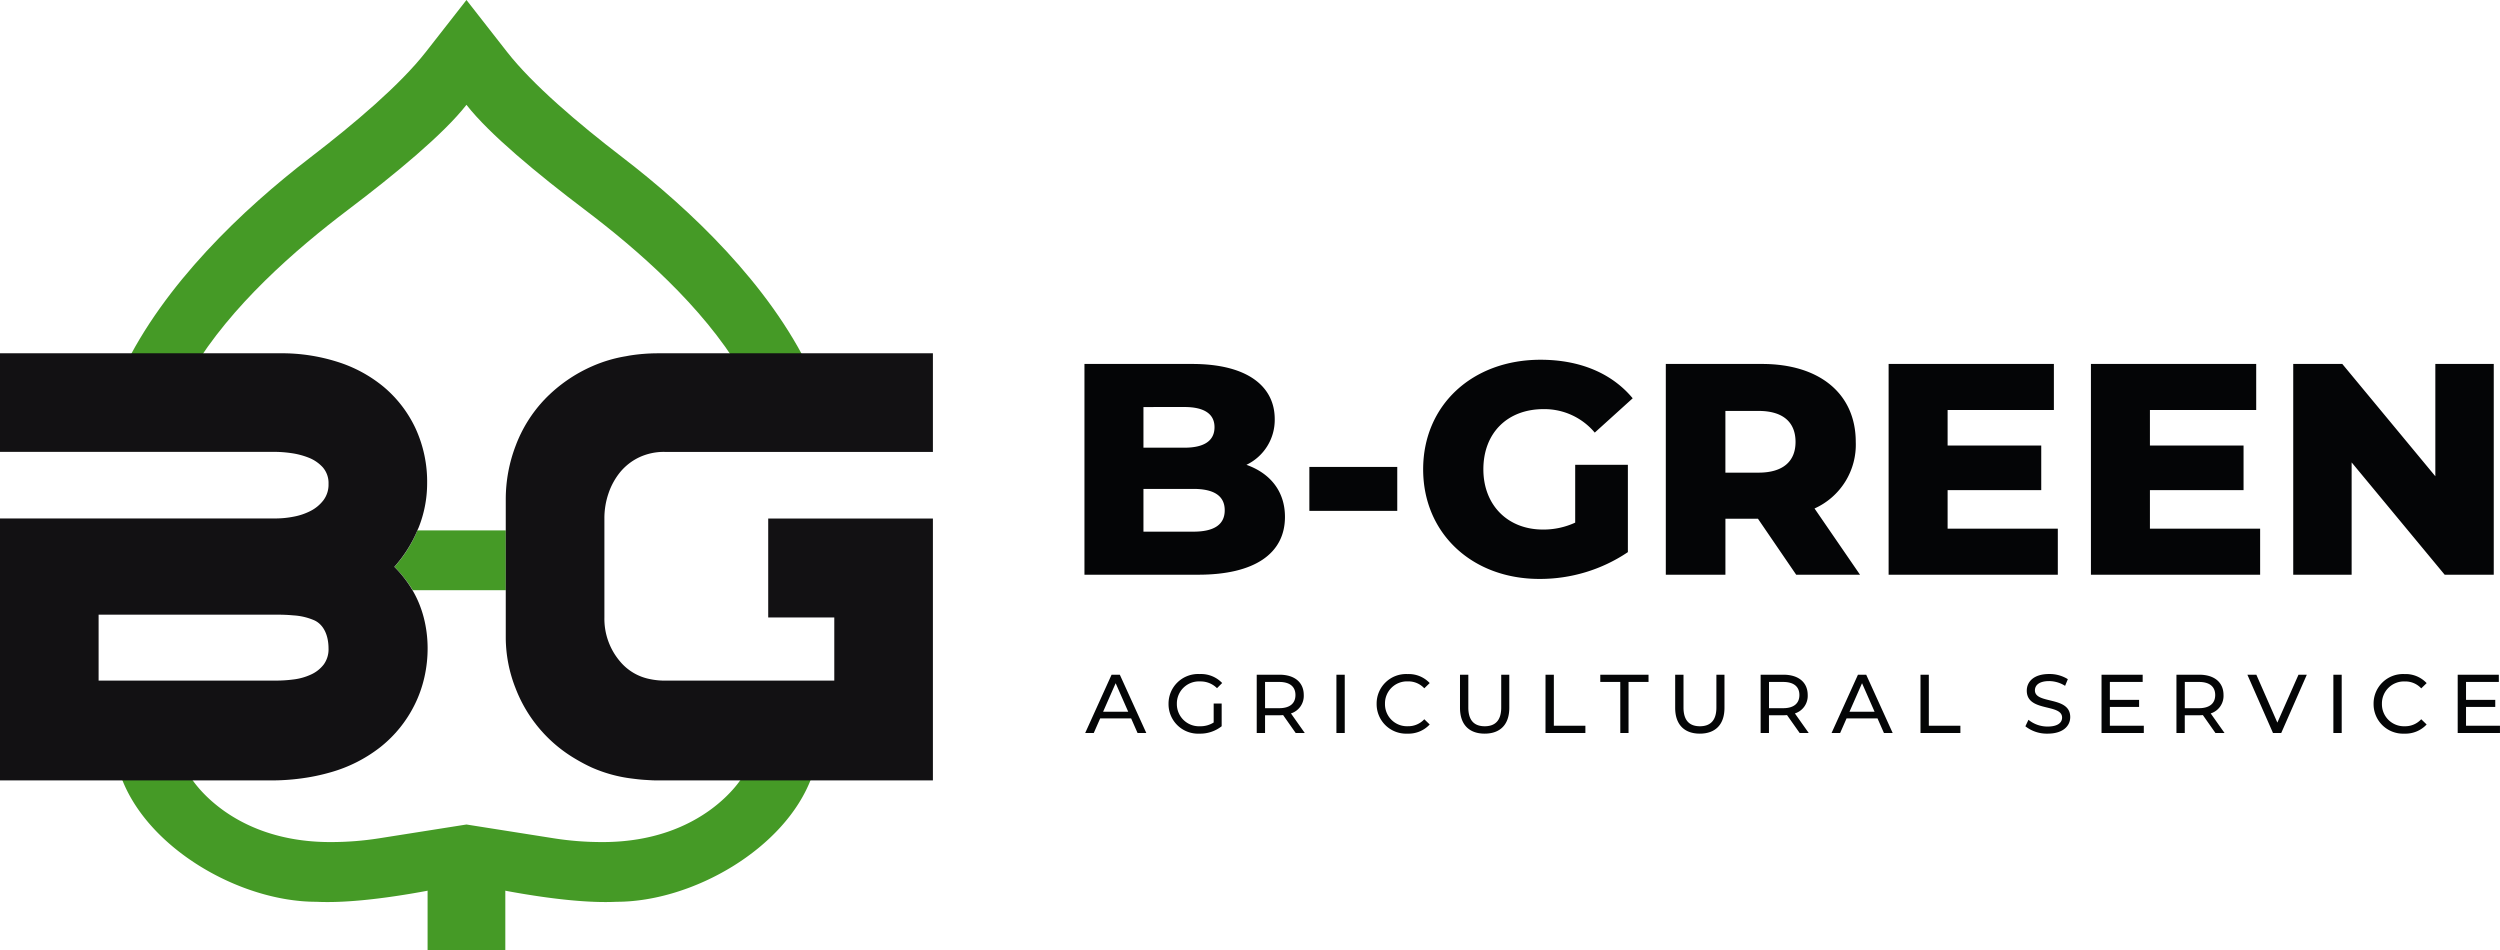
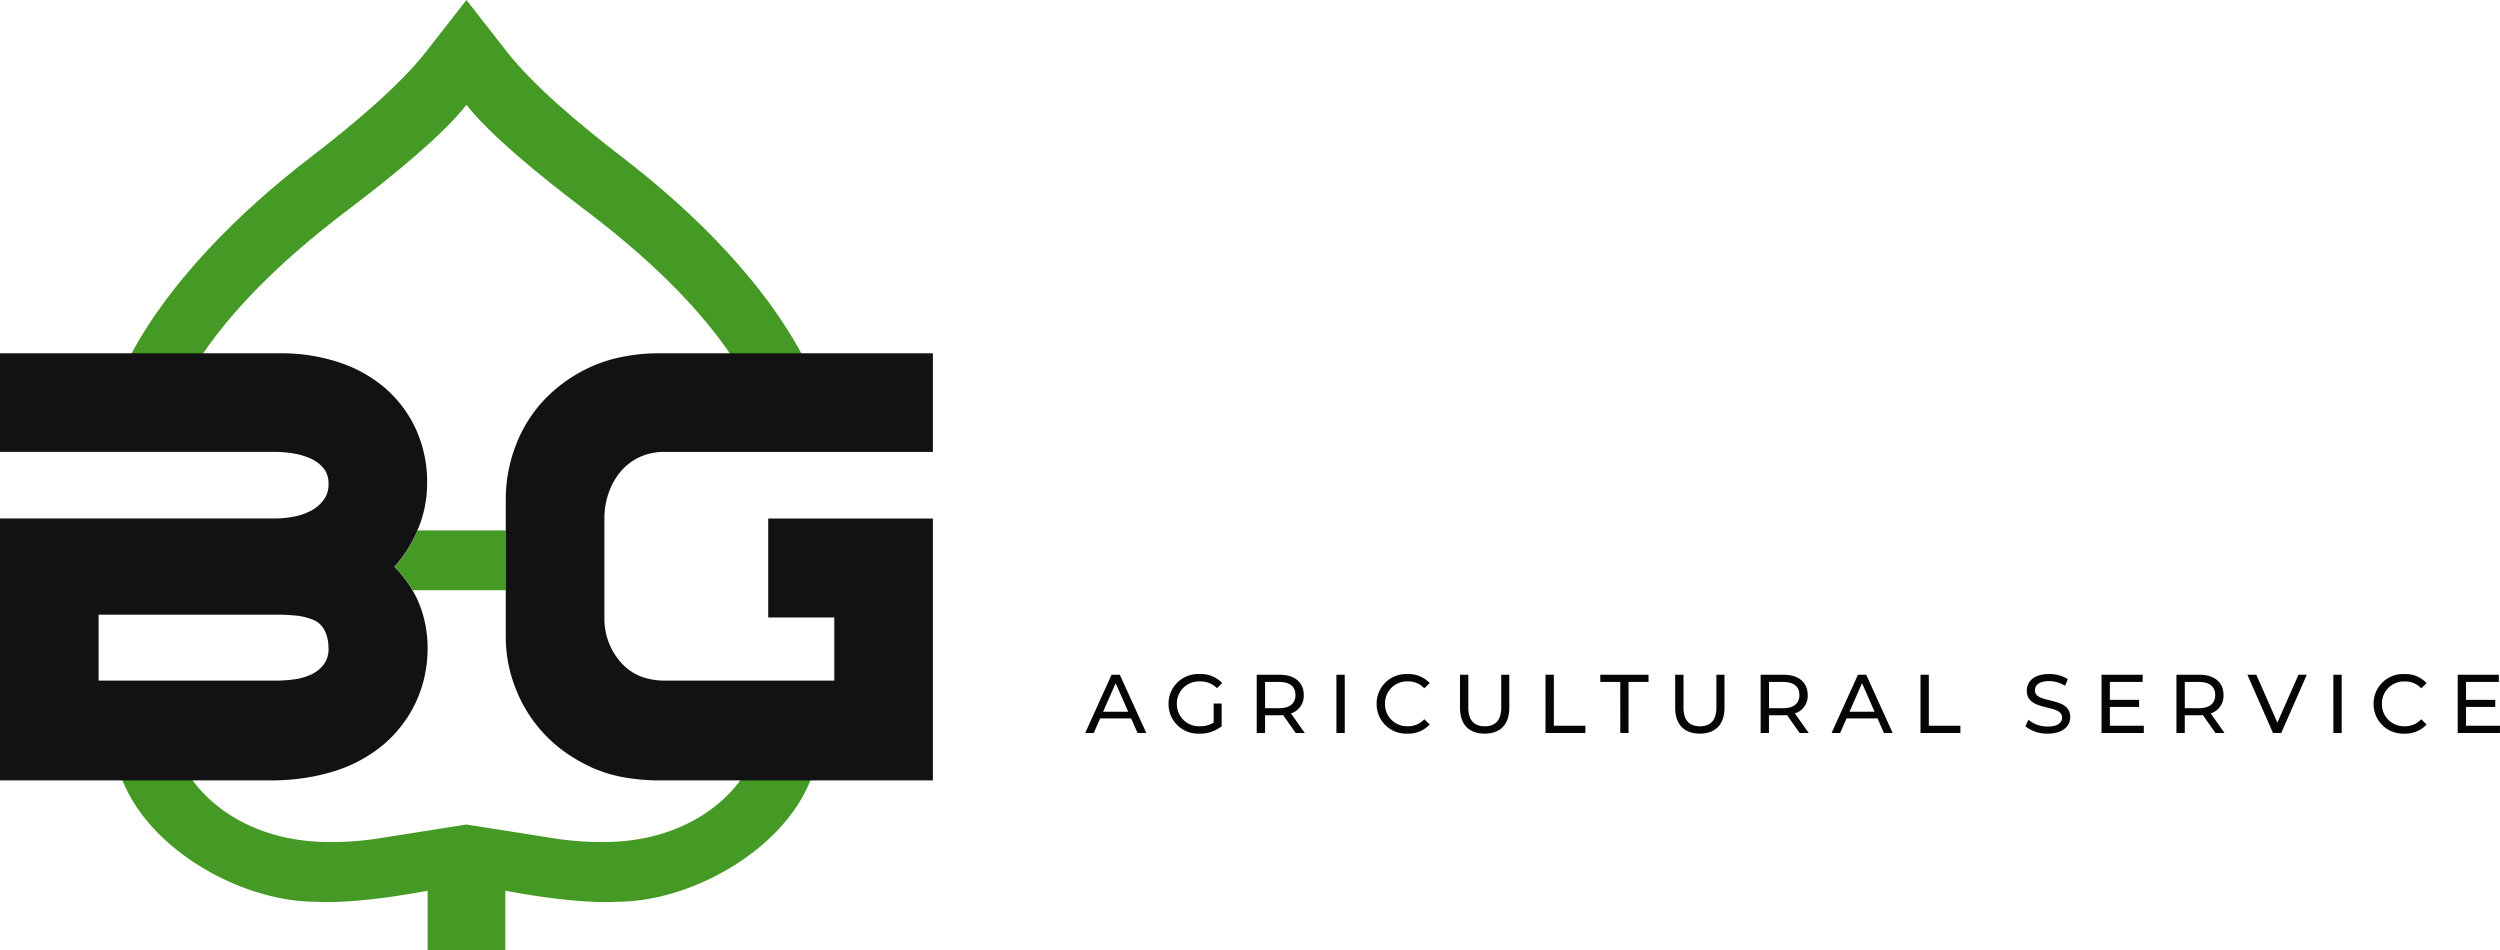
<svg xmlns="http://www.w3.org/2000/svg" width="390.28" height="148.36" viewBox="0 0 390.28 148.36">
  <g id="Groupe_217" data-name="Groupe 217" transform="translate(6431.006 -2593)">
-     <path id="Tracé_500" data-name="Tracé 500" d="M28.576-17.155A7.769,7.769,0,0,0,32.994-24.3c0-5.076-4.23-8.6-12.878-8.6H3.29V0H21.056c8.836,0,13.536-3.337,13.536-9.024C34.592-13.019,32.289-15.839,28.576-17.155Zm-9.682-9.024c3.1,0,4.7,1.081,4.7,3.149,0,2.115-1.6,3.2-4.7,3.2H12.5v-6.345ZM20.3-6.721H12.5v-6.674h7.8c3.2,0,4.888,1.081,4.888,3.337S23.5-6.721,20.3-6.721ZM38.4-9.964H52.123v-6.862H38.4ZM79.9-8.131A11.823,11.823,0,0,1,74.871-7.05c-5.546,0-9.306-3.854-9.306-9.4,0-5.687,3.76-9.4,9.4-9.4a10.262,10.262,0,0,1,7.99,3.666l5.922-5.358c-3.243-3.9-8.225-6.016-14.382-6.016-10.669,0-18.33,7.1-18.33,17.108S63.826.658,74.307.658A24.54,24.54,0,0,0,88.125-3.525v-13.63H79.9ZM114.4,0h9.964l-7.1-10.34A10.917,10.917,0,0,0,123.7-20.727c0-7.52-5.64-12.173-14.617-12.173H94.047V0h9.306V-8.742h5.076ZM114.3-20.727c0,3.008-1.927,4.794-5.781,4.794h-5.17v-9.635h5.17C112.377-25.568,114.3-23.782,114.3-20.727ZM138.039-7.191v-6.016h14.617v-6.956H138.039v-5.546H154.63V-32.9h-25.8V0h26.414V-7.191Zm31.584,0v-6.016H184.24v-6.956H169.623v-5.546h16.591V-32.9h-25.8V0h26.414V-7.191ZM214.179-32.9v17.531L199.656-32.9h-7.661V0h9.118V-17.531L215.636,0H223.3V-32.9Z" transform="translate(-6265 2682.719)" fill="#040506" />
    <path id="Tracé_501" data-name="Tracé 501" d="M8.164,0H9.529L5.395-9.1H4.108L-.013,0H1.326l1-2.275H7.163ZM2.782-3.315,4.745-7.774,6.708-3.315ZM20.046-1.638a3.851,3.851,0,0,1-2.132.585A3.455,3.455,0,0,1,14.3-4.55a3.443,3.443,0,0,1,3.627-3.5,3.608,3.608,0,0,1,2.639,1.053l.806-.806a4.561,4.561,0,0,0-3.5-1.4A4.617,4.617,0,0,0,13-4.55,4.61,4.61,0,0,0,17.849.1a5.378,5.378,0,0,0,3.445-1.157V-4.6H20.046ZM34.268,0,32.11-3.055a2.872,2.872,0,0,0,2-2.873c0-1.976-1.43-3.172-3.8-3.172H26.767V0h1.3V-2.769h2.249c.2,0,.39-.013.572-.026L32.851,0ZM30.277-3.874h-2.21V-7.969h2.21c1.664,0,2.535.741,2.535,2.041S31.941-3.874,30.277-3.874ZM39.208,0h1.3V-9.1h-1.3ZM50.3.1a4.515,4.515,0,0,0,3.471-1.43l-.845-.819a3.384,3.384,0,0,1-2.561,1.092,3.437,3.437,0,0,1-3.575-3.5,3.437,3.437,0,0,1,3.575-3.5,3.372,3.372,0,0,1,2.561,1.079l.845-.819A4.5,4.5,0,0,0,50.31-9.2,4.6,4.6,0,0,0,45.487-4.55,4.6,4.6,0,0,0,50.3.1ZM62.348.1c2.4,0,3.848-1.391,3.848-4.03V-9.1H64.935v5.122c0,2.015-.936,2.925-2.574,2.925S59.8-1.963,59.8-3.978V-9.1H58.5v5.174C58.5-1.287,59.956.1,62.348.1Zm9.5-.1h6.227V-1.131H73.151V-9.1h-1.3ZM83.525,0h1.287V-7.969h3.12V-9.1H80.4v1.131h3.12ZM95.94.1c2.4,0,3.848-1.391,3.848-4.03V-9.1H98.527v5.122c0,2.015-.936,2.925-2.574,2.925s-2.561-.91-2.561-2.925V-9.1h-1.3v5.174C92.092-1.287,93.548.1,95.94.1Zm17-.1-2.158-3.055a2.872,2.872,0,0,0,2-2.873c0-1.976-1.43-3.172-3.8-3.172h-3.549V0h1.3V-2.769h2.249c.195,0,.39-.013.572-.026L111.527,0Zm-3.991-3.874h-2.21V-7.969h2.21c1.664,0,2.535.741,2.535,2.041S110.617-3.874,108.953-3.874ZM124.683,0h1.365l-4.134-9.1h-1.287L116.506,0h1.339l1-2.275h4.836ZM119.3-3.315l1.963-4.459,1.963,4.459ZM130.39,0h6.227V-1.131H131.69V-9.1h-1.3Zm19.851.1c2.4,0,3.523-1.2,3.523-2.587,0-3.341-5.512-1.95-5.512-4.173,0-.793.663-1.443,2.21-1.443a4.7,4.7,0,0,1,2.5.741l.429-1.04a5.354,5.354,0,0,0-2.925-.806c-2.392,0-3.484,1.2-3.484,2.6,0,3.38,5.512,1.976,5.512,4.2,0,.793-.676,1.4-2.249,1.4a4.683,4.683,0,0,1-3-1.053l-.481,1.014A5.4,5.4,0,0,0,150.241.1Zm9.711-1.235V-4.069h4.563V-5.174h-4.563v-2.8h5.122V-9.1h-6.422V0h6.6V-1.131ZM177.853,0l-2.158-3.055a2.872,2.872,0,0,0,2-2.873c0-1.976-1.43-3.172-3.8-3.172h-3.549V0h1.3V-2.769H173.9c.195,0,.39-.013.572-.026L176.436,0Zm-3.991-3.874h-2.21V-7.969h2.21c1.664,0,2.535.741,2.535,2.041S175.526-3.874,173.862-3.874ZM189.4-9.1l-3.3,7.475L182.819-9.1h-1.4l4,9.1h1.287L190.7-9.1ZM194.844,0h1.3V-9.1h-1.3Zm11.089.1a4.515,4.515,0,0,0,3.471-1.43l-.845-.819A3.384,3.384,0,0,1,206-1.053a3.437,3.437,0,0,1-3.575-3.5A3.437,3.437,0,0,1,206-8.047a3.372,3.372,0,0,1,2.561,1.079l.845-.819A4.5,4.5,0,0,0,205.946-9.2a4.6,4.6,0,0,0-4.823,4.654A4.6,4.6,0,0,0,205.933.1Zm9.62-1.235V-4.069h4.563V-5.174h-4.563v-2.8h5.122V-9.1h-6.422V0h6.6V-1.131Z" transform="translate(-6261.583 2707.43)" fill="#040506" />
    <path id="Tracé_484" data-name="Tracé 484" d="M111.072,134.938h4.805c-6.409-13.452-18.686-25.153-29.308-33.3-6.951-5.332-14.035-11.365-18.02-16.462L62.21,77.068l-6.339,8.109c-3.987,5.1-11.069,11.129-18.02,16.462-10.622,8.147-22.9,19.848-29.311,33.3H19.366C25.443,124.8,35.489,116.046,43.748,109.8c7.346-5.557,14.9-11.8,18.462-16.367C65.769,98,73.326,104.244,80.672,109.8c8.257,6.245,18.3,15,24.382,25.137h6.019Z" transform="translate(-6420.396 2515.932)" fill="#459a26" />
    <path id="Tracé_485" data-name="Tracé 485" d="M105.417,131.164S99.5,141.315,83.59,141.315a48.489,48.489,0,0,1-7.6-.585L62.34,138.573l-13.65,2.157a48.468,48.468,0,0,1-7.6.585c-15.914,0-21.828-10.151-21.828-10.151H8.435c4.124,11.219,18.639,19.473,30.454,19.473,8.727.442,22.29-2.72,23.451-2.994,1.159.274,14.721,3.435,23.449,2.994,11.815,0,26.33-8.254,30.454-19.473Z" transform="translate(-6420.526 2583.142)" fill="#459a26" />
    <rect id="Rectangle_52" data-name="Rectangle 52" width="12.134" height="13.746" transform="translate(-6364.254 2727.614)" fill="#459a26" />
    <path id="Tracé_486" data-name="Tracé 486" d="M30.316,123.328H44.842v-9.335h-13.8a19.945,19.945,0,0,1-3.581,5.693,19.778,19.778,0,0,1,2.855,3.642" transform="translate(-6396.888 2561.808)" fill="#459a26" />
    <path id="Tracé_487" data-name="Tracé 487" d="M61.557,135a20.554,20.554,0,0,0,3.6-5.693c.063-.15.137-.294.2-.446a18.652,18.652,0,0,0,1.323-6.8,19.93,19.93,0,0,0-1.839-8.739,18.957,18.957,0,0,0-4.951-6.422,21.311,21.311,0,0,0-7.263-3.917,28.732,28.732,0,0,0-8.77-1.323H0v15.394H43.068a18.492,18.492,0,0,1,2.359.188,11.812,11.812,0,0,1,2.74.709,5.864,5.864,0,0,1,2.22,1.511,3.733,3.733,0,0,1,.9,2.6,4.044,4.044,0,0,1-.8,2.547,5.909,5.909,0,0,1-1.985,1.655,9.638,9.638,0,0,1-2.644.9,14.72,14.72,0,0,1-2.785.283H0v40.895H42.44a34.172,34.172,0,0,0,4.4-.287,31.579,31.579,0,0,0,4.8-.987,22.474,22.474,0,0,0,7.734-3.92,19.41,19.41,0,0,0,5.328-6.564c2.747-5.438,2.832-12.625-.3-17.921A18.469,18.469,0,0,0,61.557,135M50.528,150.257a5.2,5.2,0,0,1-1.985,1.558,9.112,9.112,0,0,1-2.644.756,21.08,21.08,0,0,1-2.832.188H15.394V142.465H43.135c.895,0,1.789.029,2.68.114a9.588,9.588,0,0,1,3.3.792c1.449.7,2.173,2.37,2.173,4.382a4.023,4.023,0,0,1-.756,2.5" transform="translate(-6431.006 2546.49)" fill="#121113" />
    <path id="Tracé_488" data-name="Tracé 488" d="M51.265,123.48a10.571,10.571,0,0,1,1.837-3.305,8.709,8.709,0,0,1,2.924-2.267,9.022,9.022,0,0,1,4.007-.85H101.89V101.664H58.883a28.518,28.518,0,0,0-4.236.334c-.235.036-.464.085-.7.126a21.879,21.879,0,0,0-5.158,1.523,23.3,23.3,0,0,0-7.452,5.149,21.406,21.406,0,0,0-4.575,7.272,23.391,23.391,0,0,0-1.554,8.358v21.724a21.671,21.671,0,0,0,1.507,7.743,21.872,21.872,0,0,0,9.441,11.129,26.2,26.2,0,0,0,2.444,1.292,22.1,22.1,0,0,0,6.4,1.749c.6.079,1.209.148,1.837.191l.318.018c.565.038,1.132.072,1.724.072H101.89V127.458H76.179V142.9H86.494v9.864H60.051a11.276,11.276,0,0,1-2.4-.253,8.063,8.063,0,0,1-4.545-2.675,10.26,10.26,0,0,1-2.5-6.893V127.447a11.962,11.962,0,0,1,.659-3.967" transform="translate(-6387.258 2546.49)" fill="#121113" />
  </g>
</svg>